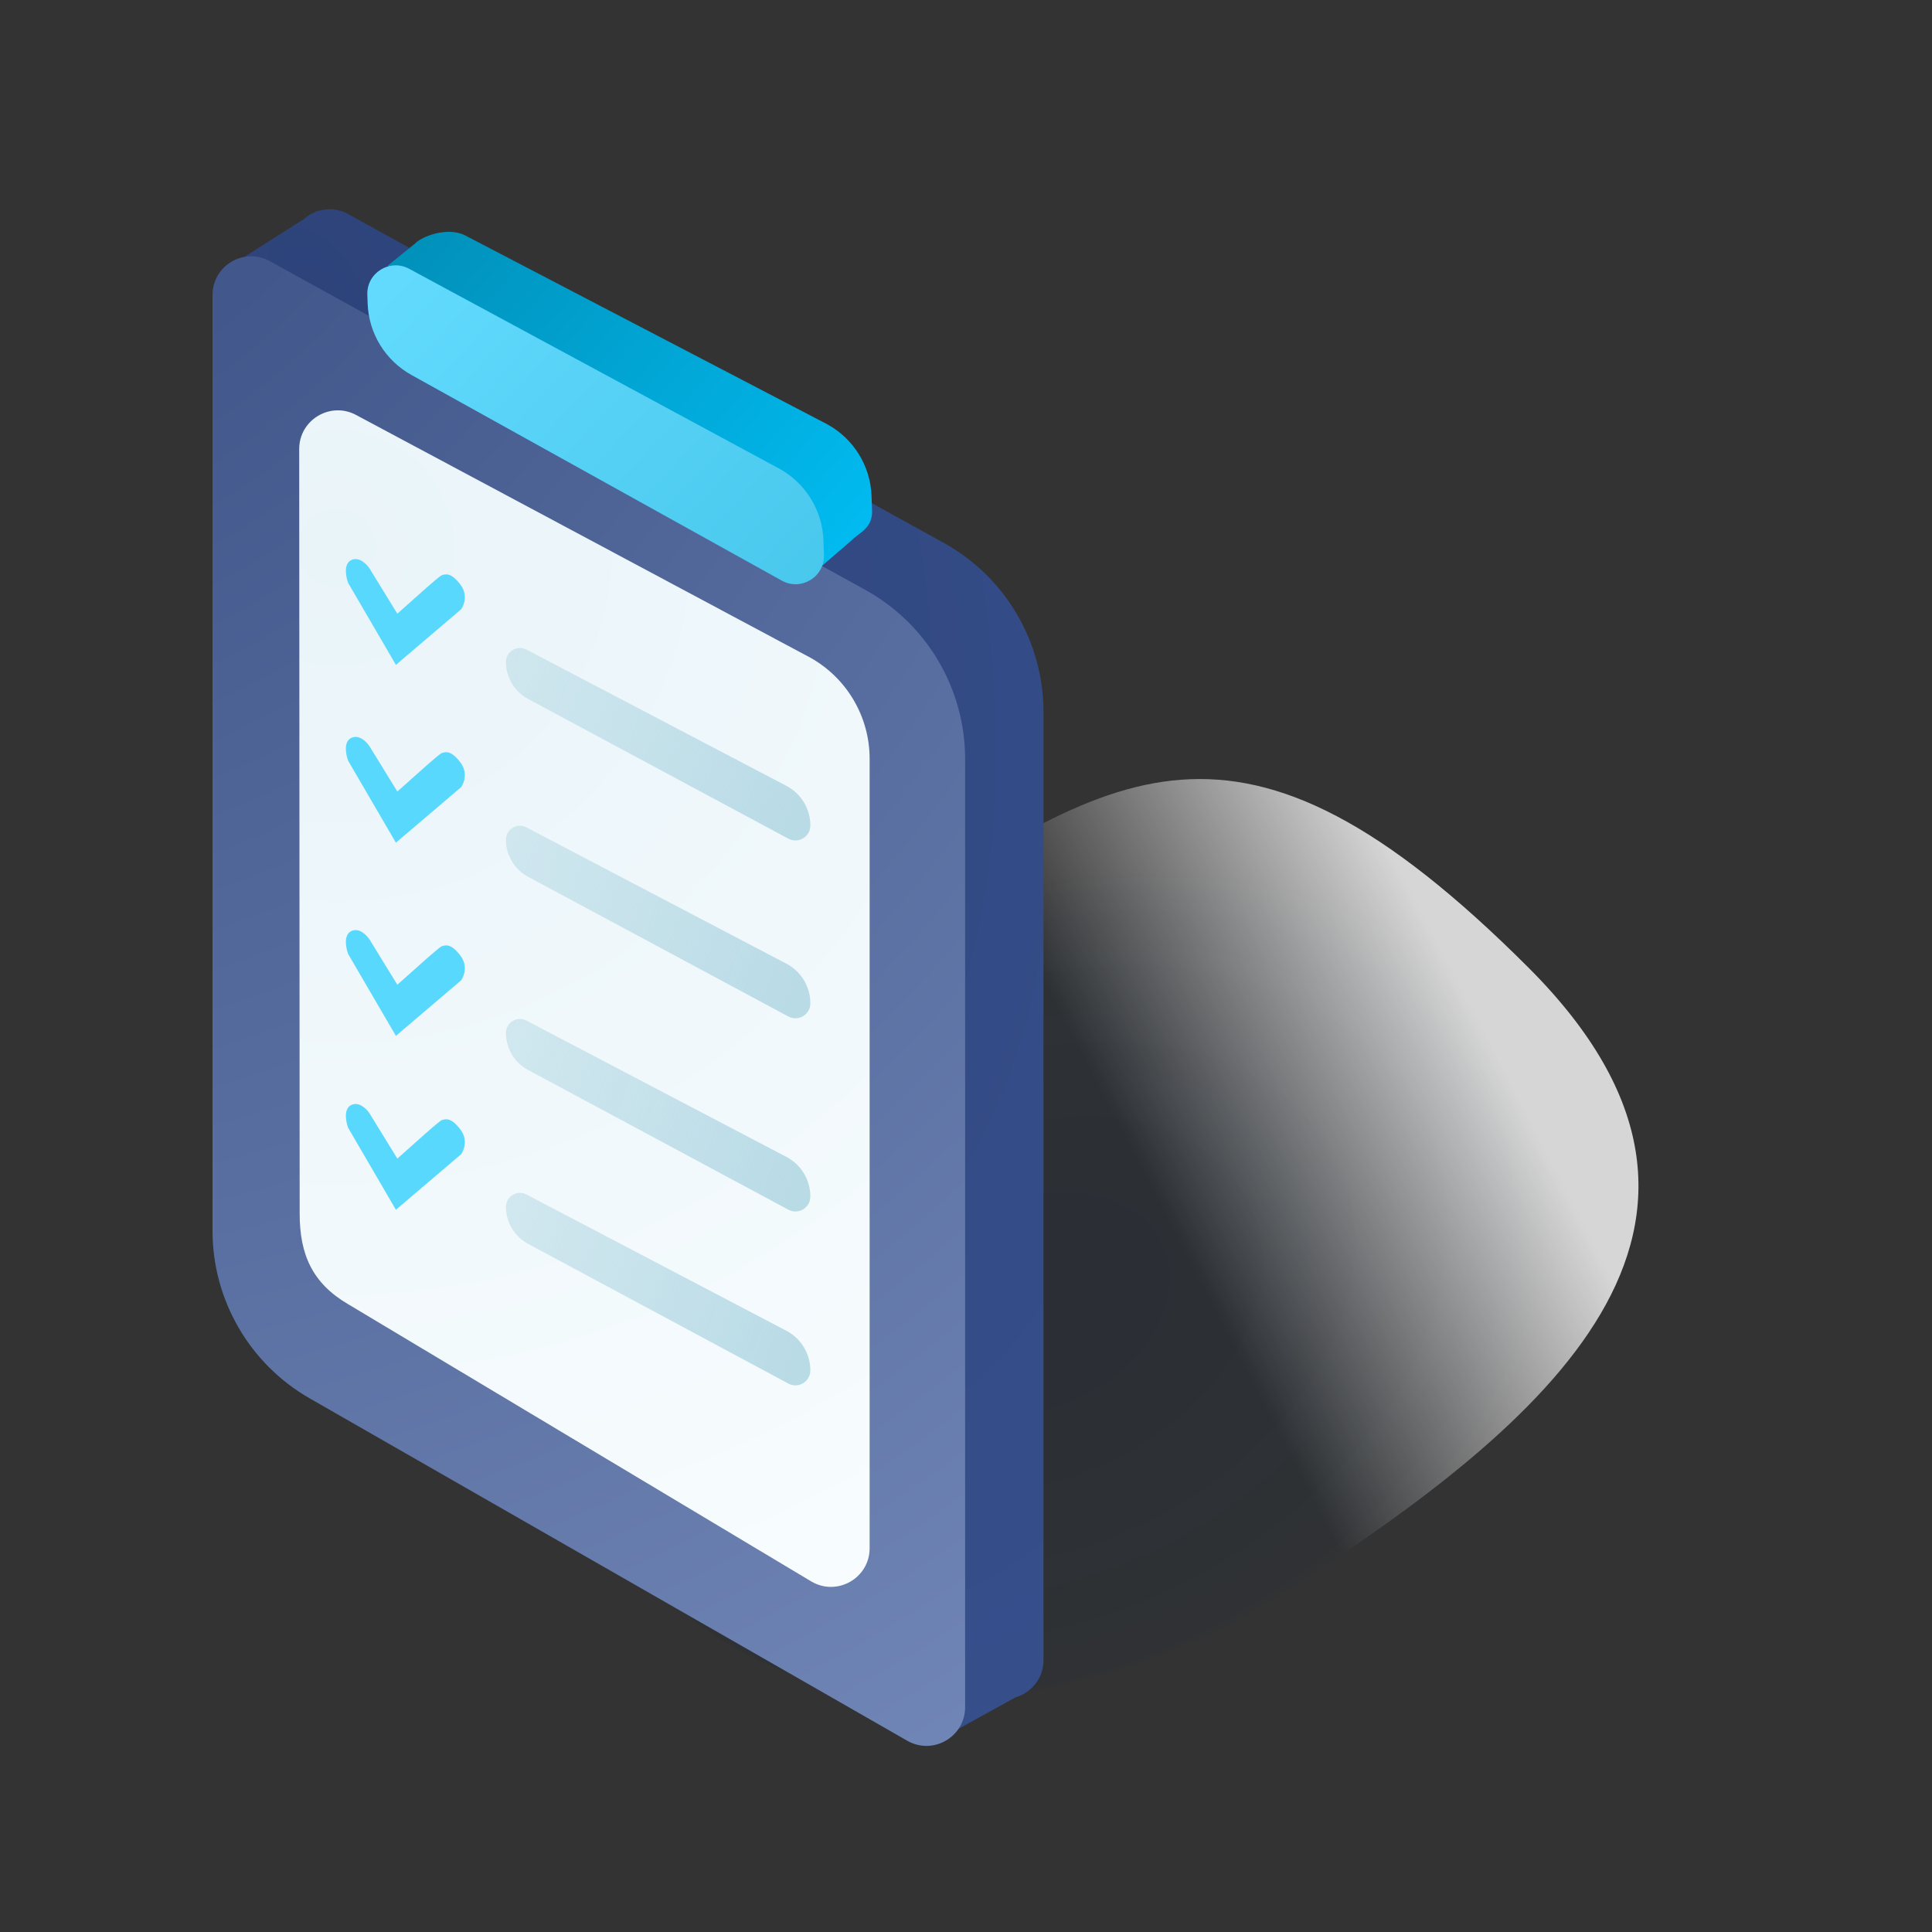
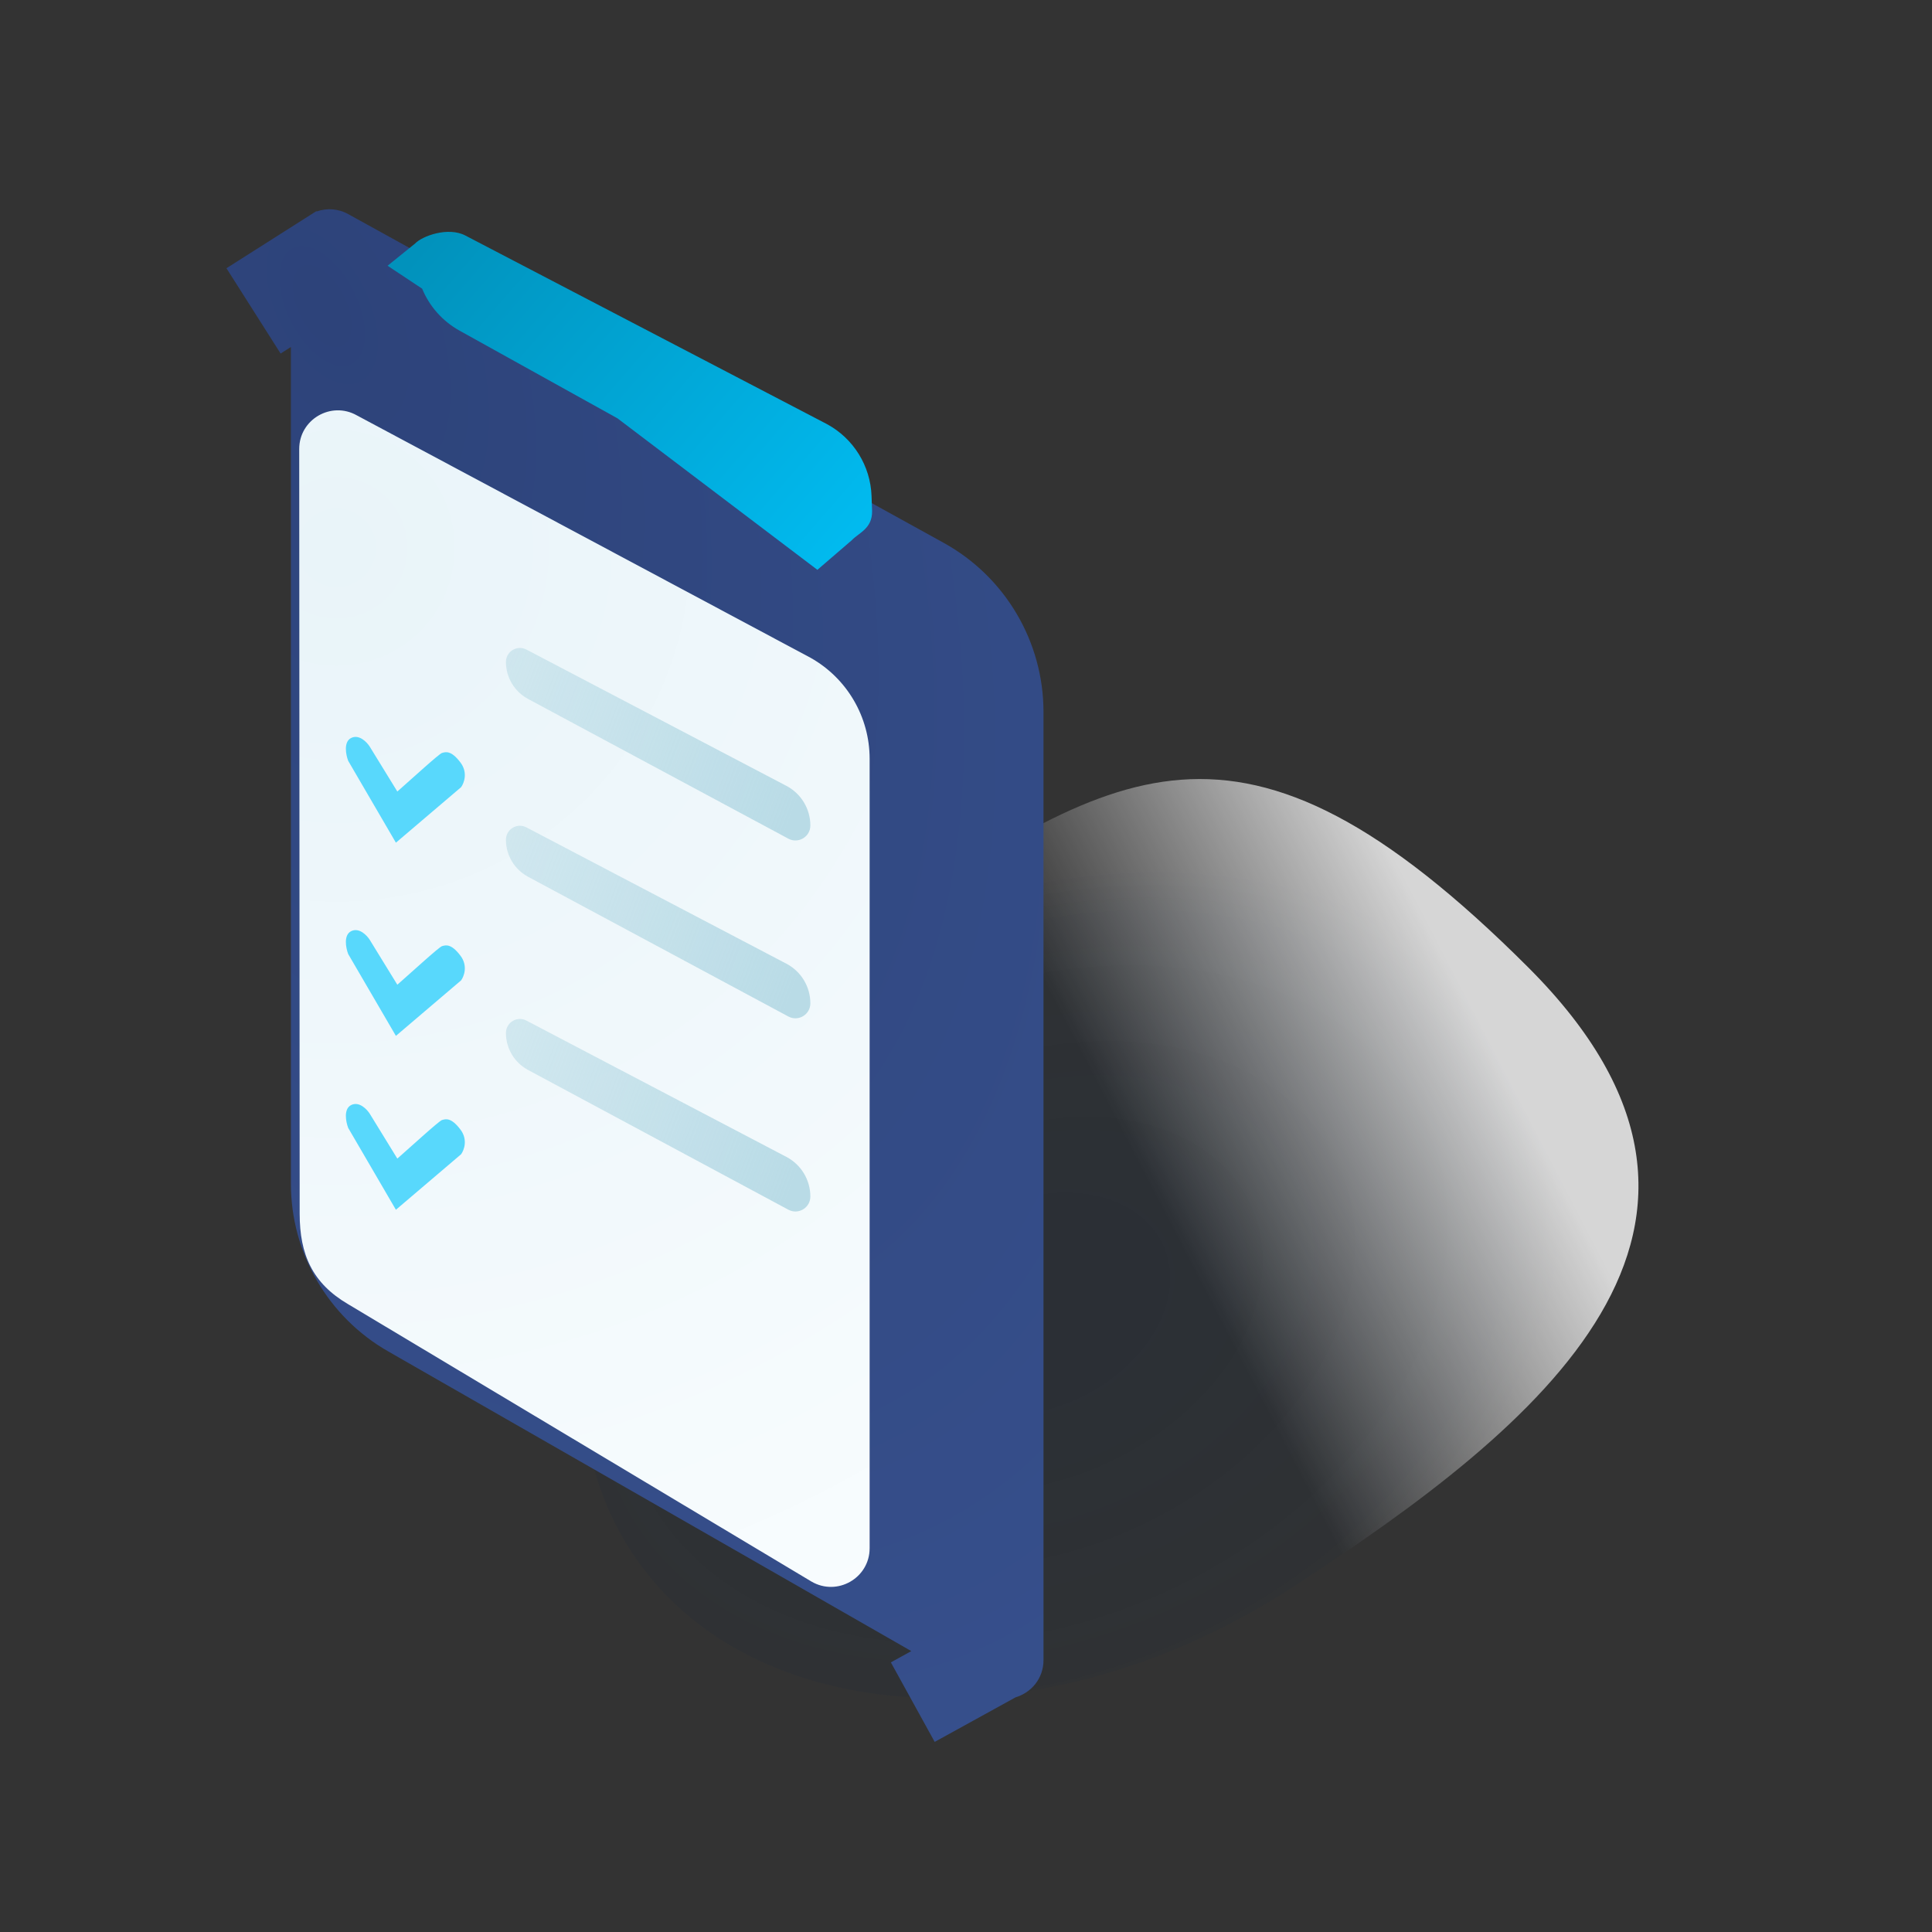
<svg xmlns="http://www.w3.org/2000/svg" width="100" height="100" viewBox="0 0 100 100" fill="none">
  <rect x="0" y="0" width="100" height="100" fill="#333333" stroke="none" />
  <path d="M32.661 80.286C26.571 70.919 32.032 56.564 44.859 48.224C57.686 39.884 64 34.971 79.113 50.084C92.5 63.471 79.742 73.806 66.915 82.146C54.088 90.486 38.752 89.654 32.661 80.286Z" fill="url(#paint0_radial_747_1173)" fill-opacity="0.5" />
  <path d="M32.661 80.286C26.571 70.919 32.032 56.564 44.859 48.224C57.686 39.884 64 34.971 79.113 50.084C92.5 63.471 79.742 73.806 66.915 82.146C54.088 90.486 38.752 89.654 32.661 80.286Z" fill="url(#paint1_linear_747_1173)" fill-opacity="0.8" />
-   <path d="M15.718 11.346L11.721 13.884L14.524 18.299L15.057 17.961V61.267C15.057 64.852 16.975 68.162 20.086 69.944L47.169 85.461L46.111 86.044L48.379 90.16L52.573 87.85C53.374 87.612 54.011 86.881 54.011 85.93V36.852C54.011 33.211 52.031 29.857 48.844 28.097L18.023 11.082C17.485 10.785 16.897 10.765 16.388 10.947L16.376 10.928L16.279 10.99C16.074 11.077 15.884 11.198 15.718 11.346Z" fill="url(#paint2_radial_747_1173)" />
-   <path d="M11 63.702V15.268C11 13.745 12.634 12.781 13.967 13.517L44.787 30.532C47.975 32.292 49.954 35.645 49.954 39.286V88.364C49.954 89.901 48.293 90.864 46.959 90.1L16.029 72.379C12.919 70.597 11 67.287 11 63.702Z" fill="url(#paint3_radial_747_1173)" />
+   <path d="M15.718 11.346L11.721 13.884L14.524 18.299L15.057 17.961V61.267C15.057 64.852 16.975 68.162 20.086 69.944L47.169 85.461L46.111 86.044L48.379 90.16L52.573 87.85C53.374 87.612 54.011 86.881 54.011 85.93V36.852C54.011 33.211 52.031 29.857 48.844 28.097L18.023 11.082C17.485 10.785 16.897 10.765 16.388 10.947L16.376 10.928L16.279 10.99Z" fill="url(#paint2_radial_747_1173)" />
  <path d="M15.511 62.819L15.487 23.241C15.487 21.71 17.138 20.747 18.471 21.5L41.964 34.052C43.847 35.116 45.012 37.112 45.012 39.276V80.135C45.012 81.681 43.332 82.642 41.998 81.859L18.011 67.5C16.177 66.422 15.511 64.946 15.511 62.819Z" fill="url(#paint4_radial_747_1173)" />
  <path d="M24.101 12.198L42.801 21.951C44.176 22.694 45.055 24.109 45.111 25.671L45.138 26.422C45.138 26.432 45.138 26.442 45.139 26.453C45.153 27.367 44.444 27.58 44.09 27.96L42.308 29.494L31.96 21.653L23.784 17.113C22.899 16.621 22.225 15.85 21.85 14.942L20.061 13.755L21.49 12.601C21.844 12.221 23.205 11.715 24.101 12.198Z" fill="url(#paint5_linear_747_1173)" />
-   <path d="M40.311 24.245L21.179 13.913C20.18 13.373 18.972 14.123 19.013 15.258L19.029 15.712C19.084 17.255 19.944 18.657 21.294 19.407L40.466 30.053C41.466 30.608 42.689 29.859 42.648 28.716L42.621 27.965C42.565 26.403 41.686 24.988 40.311 24.245Z" fill="url(#paint6_linear_747_1173)" />
  <path d="M40.702 40.675L27.247 33.621C26.765 33.368 26.186 33.718 26.187 34.263C26.187 35.063 26.627 35.798 27.332 36.177L40.806 43.41C41.32 43.686 41.944 43.313 41.944 42.729C41.944 41.867 41.466 41.076 40.702 40.675Z" fill="url(#paint7_linear_747_1173)" />
-   <path d="M20.492 34.413L18.022 30.176C17.903 29.864 17.77 29.191 18.18 28.991C18.591 28.792 18.989 29.207 19.137 29.439L20.566 31.765C21.305 31.116 22.727 29.811 22.877 29.769C23.065 29.717 23.346 29.616 23.835 30.265C24.226 30.784 24.019 31.331 23.867 31.539L20.492 34.413Z" fill="#58D8FC" />
  <path d="M40.702 49.88L27.247 42.825C26.765 42.572 26.186 42.922 26.187 43.467C26.187 44.267 26.627 45.002 27.332 45.381L40.806 52.614C41.32 52.891 41.944 52.518 41.944 51.933C41.944 51.071 41.466 50.28 40.702 49.88Z" fill="url(#paint8_linear_747_1173)" />
  <path d="M20.492 43.617L18.022 39.38C17.903 39.069 17.77 38.395 18.18 38.195C18.591 37.996 18.989 38.411 19.137 38.644L20.566 40.969C21.305 40.321 22.727 39.015 22.877 38.973C23.065 38.921 23.346 38.82 23.835 39.469C24.226 39.988 24.019 40.535 23.867 40.743L20.492 43.617Z" fill="#58D8FC" />
  <path d="M40.702 59.88L27.247 52.825C26.765 52.572 26.186 52.922 26.187 53.467C26.187 54.267 26.627 55.002 27.332 55.381L40.806 62.614C41.32 62.891 41.944 62.518 41.944 61.933C41.944 61.071 41.466 60.28 40.702 59.88Z" fill="url(#paint9_linear_747_1173)" />
  <path d="M20.492 53.617L18.022 49.38C17.903 49.069 17.77 48.395 18.18 48.195C18.591 47.996 18.989 48.411 19.137 48.644L20.566 50.969C21.305 50.321 22.727 49.015 22.877 48.973C23.065 48.921 23.346 48.82 23.835 49.469C24.226 49.988 24.019 50.535 23.867 50.743L20.492 53.617Z" fill="#58D8FC" />
-   <path d="M40.702 68.88L27.247 61.825C26.765 61.572 26.186 61.922 26.187 62.467C26.187 63.267 26.627 64.002 27.332 64.381L40.806 71.614C41.32 71.891 41.944 71.518 41.944 70.933C41.944 70.071 41.466 69.28 40.702 68.88Z" fill="url(#paint10_linear_747_1173)" />
  <path d="M20.492 62.617L18.022 58.38C17.903 58.069 17.77 57.395 18.18 57.195C18.591 56.996 18.989 57.411 19.137 57.644L20.566 59.969C21.305 59.321 22.727 58.015 22.877 57.973C23.065 57.921 23.346 57.82 23.835 58.469C24.226 58.988 24.019 59.535 23.867 59.743L20.492 62.617Z" fill="#58D8FC" />
  <defs>
    <radialGradient id="paint0_radial_747_1173" cx="0" cy="0" r="1" gradientUnits="userSpaceOnUse" gradientTransform="translate(53.5 67.5) rotate(-114.145) scale(21.124 28.926)">
      <stop offset="0.229" stop-color="#001E41" stop-opacity="0.3" />
      <stop offset="0.891" stop-color="#001E41" stop-opacity="0.15" />
      <stop offset="1" stop-color="#001E41" stop-opacity="0" />
    </radialGradient>
    <linearGradient id="paint1_linear_747_1173" x1="76.422" y1="52.597" x2="42.629" y2="70.13" gradientUnits="userSpaceOnUse">
      <stop stop-color="white" />
      <stop offset="0.5" stop-color="white" stop-opacity="0" />
    </linearGradient>
    <radialGradient id="paint2_radial_747_1173" cx="0" cy="0" r="1" gradientUnits="userSpaceOnUse" gradientTransform="translate(16.512 15.5) rotate(63.435) scale(88.325 47.084)">
      <stop stop-color="#2D437A" />
      <stop offset="1" stop-color="#37508D" />
    </radialGradient>
    <radialGradient id="paint3_radial_747_1173" cx="0" cy="0" r="1" gradientUnits="userSpaceOnUse" gradientTransform="translate(-21.988 -29.5) rotate(58.126) scale(161.915 124.116)">
      <stop offset="0.342" stop-color="#42578B" />
      <stop offset="1" stop-color="#7B91C0" />
    </radialGradient>
    <radialGradient id="paint4_radial_747_1173" cx="0" cy="0" r="1" gradientUnits="userSpaceOnUse" gradientTransform="translate(17.511 28) rotate(63.954) scale(74.017 74.041)">
      <stop stop-color="#E9F4F9" />
      <stop offset="1" stop-color="#FBFEFF" />
    </radialGradient>
    <linearGradient id="paint5_linear_747_1173" x1="22.512" y1="12" x2="45.012" y2="31.5" gradientUnits="userSpaceOnUse">
      <stop stop-color="#0192BC" />
      <stop offset="1" stop-color="#01BFF5" />
    </linearGradient>
    <linearGradient id="paint6_linear_747_1173" x1="19.012" y1="11.5" x2="43.012" y2="34" gradientUnits="userSpaceOnUse">
      <stop stop-color="#64DCFF" />
      <stop offset="1" stop-color="#46C6EB" />
    </linearGradient>
    <linearGradient id="paint7_linear_747_1173" x1="42.164" y1="39.08" x2="-0.728" y2="23.027" gradientUnits="userSpaceOnUse">
      <stop stop-color="#B9DBE6" />
      <stop offset="1" stop-color="#C8E3EB" stop-opacity="0" />
    </linearGradient>
    <linearGradient id="paint8_linear_747_1173" x1="42.164" y1="48.284" x2="-0.728" y2="32.231" gradientUnits="userSpaceOnUse">
      <stop stop-color="#B9DBE6" />
      <stop offset="1" stop-color="#C8E3EB" stop-opacity="0" />
    </linearGradient>
    <linearGradient id="paint9_linear_747_1173" x1="42.164" y1="58.284" x2="-0.728" y2="42.231" gradientUnits="userSpaceOnUse">
      <stop stop-color="#B9DBE6" />
      <stop offset="1" stop-color="#C8E3EB" stop-opacity="0" />
    </linearGradient>
    <linearGradient id="paint10_linear_747_1173" x1="42.164" y1="67.284" x2="-0.728" y2="51.231" gradientUnits="userSpaceOnUse">
      <stop stop-color="#B9DBE6" />
      <stop offset="1" stop-color="#C8E3EB" stop-opacity="0" />
    </linearGradient>
  </defs>
</svg>